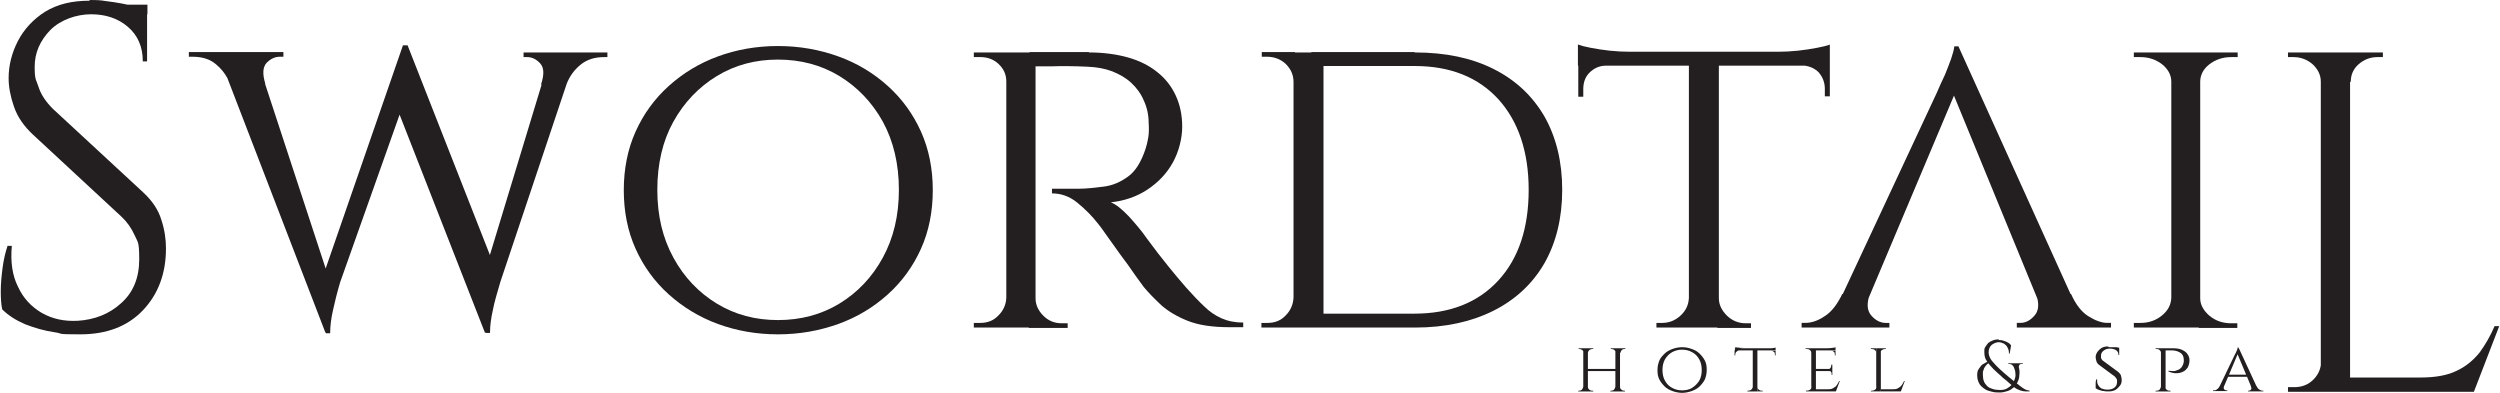
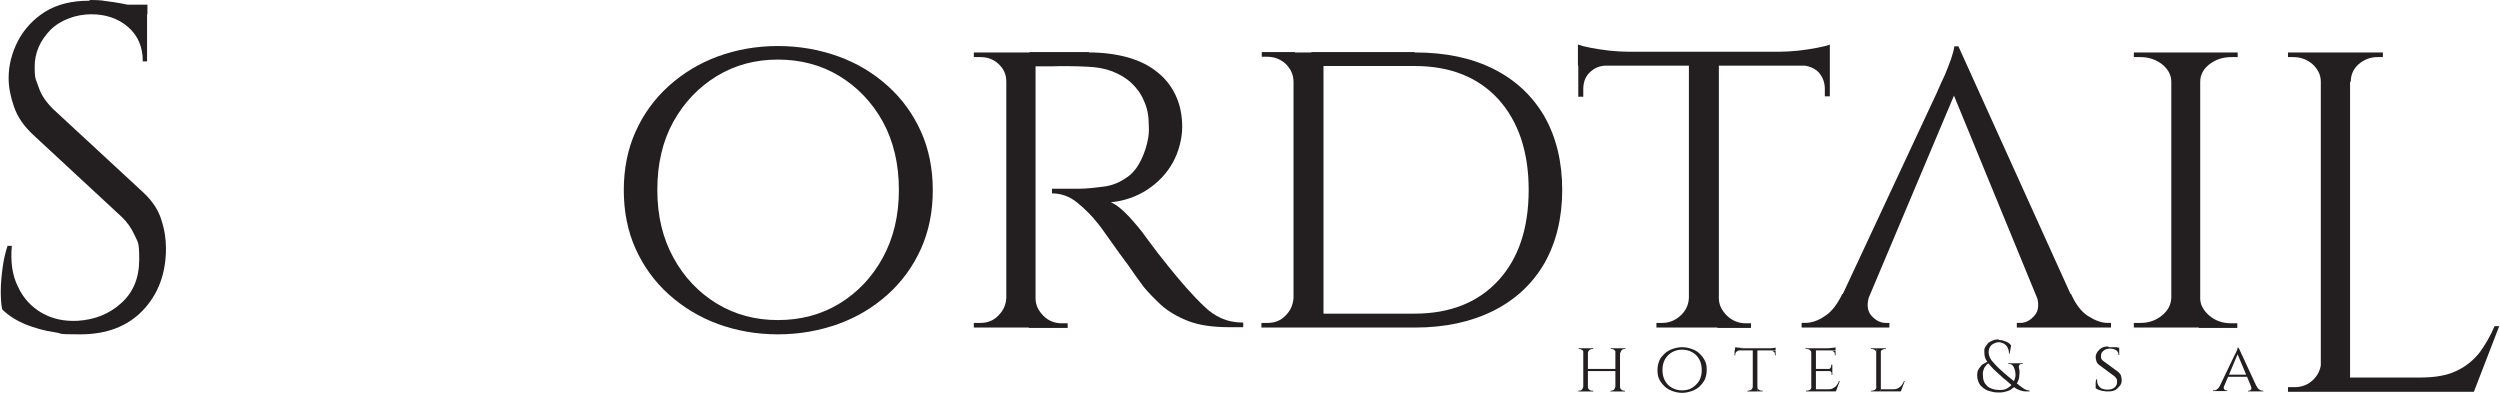
<svg xmlns="http://www.w3.org/2000/svg" viewBox="0 0 700.2 110.1" width="700" height="110">
  <g fill="#231f20">
    <path d="m39.9 53.9-25.3-23.4c-1.9-1.9-3.3-3.9-4-6.1s-1.1-1.8-1.1-5.7 1.5-7.3 4.4-10.3c2.9-2.9 7.4-4.4 11.4-4.4s7.5 1.1 10.3 3.5 4.2 5.6 4.2 9.7h1.2v-13.2h.1v-2.7h-5.64c-.47-.1-.96-.2-1.46-.3-1.5-.3-3-.5-4.6-.7-1.6-.3-3-.3-4.4-.3l-.2.2c-4.9 0-9 1-12.4 3.1-3.3 2.1-5.9 4.9-7.6 8.2s-2.6 6.8-2.6 10.4c0 2.5.5 5.1 1.5 8s2.8 5.5 5.4 7.9l24.7 22.9c1.6 1.5 2.8 3.2 3.7 5.2.9 2.1 1.3 1.6 1.3 6.8s-1.7 9.3-5.1 12.3c-3.3 3-7.4 4.6-12.1 4.9-3.8.2-7.1-.5-10.1-2.2-2.9-1.7-5.2-4.1-6.7-7.4-1.6-3.2-2.1-7-1.7-11.4h-1.2c-.6 1.8-1.1 3.9-1.4 6.2s-.5 4.5-.5 6.5.1 3.7.4 5.1c1.7 1.7 3.9 3.1 6.5 4.2 2.6 1 5.3 1.8 8.1 2.2s0 .6 7.3.6 13.2-2.2 17.5-6.7 6.5-10.3 6.5-17.4c0-2.6-.4-5.3-1.3-8-.8-2.7-2.5-5.3-5.1-7.7z" />
-     <path d="m146.5 16h1c1.4 0 2.6.6 3.7 1.8s1.1 3.2.2 5.9h.18l-14.5 47.76-23.06-58.73v-.13s-.01.1-.01.1h-1.3l-21.66 62.55-16.98-51.75h.04v-.1c-.8-2.7-.7-4.6.4-5.8 1.1-1.1 2.3-1.7 3.7-1.7h1v-1.3h-26.5v1.3h1c2.8 0 5 .7 6.7 2.2 1.31 1.09 2.3 2.35 3.09 3.76l27.51 71.44.02-.27.08.37h1.2c0-2.1.3-4.3.8-6.5s1.1-4.8 2-7.8l16.66-46.97 23.94 61.17.06-.35.04.35h1.3c0-2.1.3-4.2.8-6.4.4-2.2 1.2-4.8 2.1-7.9l18.58-55.49c.81-2.11 2.07-3.85 3.82-5.31 1.8-1.5 4-2.2 6.7-2.2h.9v-1.3h-23.5v1.3z" />
    <path d="m248.6 24.1c-4-3.6-8.6-6.4-13.9-8.3s-10.9-2.9-16.9-2.9-11.6 1-16.8 2.9-9.8 4.7-13.8 8.3-7.1 7.9-9.3 12.8-3.3 10.4-3.3 16.4 1.1 11.5 3.3 16.4 5.3 9.2 9.3 12.8 8.6 6.4 13.8 8.3 10.8 2.9 16.8 2.9 11.6-1 16.9-2.9 9.9-4.7 13.9-8.3 7.1-7.9 9.3-12.8 3.3-10.4 3.3-16.4-1.1-11.5-3.3-16.4-5.3-9.2-9.3-12.8zm-1.4 48.1c-3 5.5-7.1 9.8-12.2 12.9s-10.9 4.6-17.2 4.6-12-1.5-17.1-4.6-9.2-7.4-12.2-12.9-4.5-11.7-4.5-19 1.5-13.7 4.5-19.1 7.1-9.7 12.2-12.8 10.8-4.6 17.1-4.6 12.1 1.5 17.2 4.6 9.2 7.4 12.2 12.8c3 5.5 4.5 11.9 4.5 19.1s-1.5 13.5-4.5 19z" />
    <path d="m337.2 85.8c-1.5-1.4-3.1-3.1-4.9-5.1-1.7-1.9-3.4-4-5.2-6.2s-3.8-4.8-6-7.8c-1.3-1.9-3-3.9-4.9-6-2-2.1-3.6-3.4-5.1-4 3.8-.4 7.3-1.6 10.3-3.6s5.4-4.5 7.1-7.6 2.6-6.8 2.6-10-.6-6.1-1.8-8.7-2.9-4.8-5.2-6.6c-2.2-1.8-5-3.2-8.2-4.1s-6.9-1.4-10.9-1.4l-.1-.1h-16.6s.02.06.04.1h-6.54s-9.1 0-9.1 0v1.3h1.8c2 0 3.7.6 5.1 1.9s2.2 2.9 2.2 4.9v60.7c-.1 1.9-.8 3.5-2.2 4.9-1.3 1.4-3 2.1-5.1 2.1h-1.8v1.3h15.42l-.02.1h10.9v-1.3h-1.7c-2 0-3.7-.7-5.1-2.1s-2.2-3-2.2-4.9v-65h4.1c3-.1 6.5-.1 10.5.1 2.5.1 4.8.5 6.9 1.3 2 .8 3.8 1.8 5.3 3.2s2.7 3 3.5 4.9c.9 1.9 1.4 4 1.4 6.4.1 1.4.1 2.7-.1 4-.2 1.2-.5 2.4-.8 3.3-1.2 3.6-2.8 6.2-4.9 7.7-2.2 1.6-4.4 2.5-6.8 2.8s-4.8.6-7.2.6h-7.3v1.3c2.5 0 4.9.8 7.1 2.6s4.2 3.8 5.9 6c.3.3 1 1.3 2.2 3s2.5 3.5 4 5.6c1.5 2 2.9 3.9 4.1 5.7 1.3 1.8 2.1 2.9 2.4 3.3 1.4 1.7 3 3.3 4.9 5.1 1.9 1.7 4.4 3.2 7.4 4.4s6.9 1.8 11.6 1.8h4v-1.3c-2.3 0-4.3-.4-6.1-1.2s-3.4-1.9-4.9-3.4z" />
    <path d="m418.3 19.3c-6.2-3.1-13.5-4.6-22-4.6l-.1-.1h-28.9v.1h-4.6v-.1h-9.3v1.3h1.5c2 0 3.8.7 5.2 2 1.4 1.4 2.2 3 2.2 5.1v60.4c-.1 1.9-.8 3.6-2.2 5-1.3 1.4-3 2.1-5.1 2.1h-1.7v1.3h43c8.5 0 15.8-1.6 22-4.7s11-7.6 14.3-13.3c3.3-5.8 5-12.7 5-20.6s-1.7-14.8-5-20.6c-3.4-5.8-8.1-10.2-14.3-13.3zm1.4 59.3c-5.7 6.2-13.6 9.3-23.5 9.3h-25.5v-69.4h25.5c10 0 17.8 3.1 23.5 9.3 5.6 6.2 8.5 14.7 8.5 25.4s-2.8 19.2-8.5 25.4z" />
    <path d="m490.5 91.9v-1.3h-1.4c-2.1 0-3.8-.7-5.3-2.1-1.4-1.4-2.3-3-2.3-4.9v-65.2h24.06c1.62.22 2.9.86 3.94 1.9 1.1 1.3 1.7 2.8 1.7 4.6v2.1h1.4v-8.6-3.9-2c-.8.3-2 .6-3.6.9s-3.4.6-5.3.8c-2 .2-3.8.3-5.5.3h-41.8c-1.7 0-3.5-.1-5.5-.3-1.9-.2-3.7-.5-5.3-.8s-2.7-.6-3.5-.9h-.1s0 3.3 0 3.3v2.6h.1v8.7h1.4v-2.1c0-1.8.5-3.4 1.7-4.6s2.7-2 4.7-2h23.2v65.1c-.1 1.9-.8 3.5-2.3 4.9s-3.2 2.1-5.3 2.1h-1.5v1.3h17.1v.1z" />
    <path d="m529.3 90.5h-1c-1.5 0-2.9-.7-4.1-2.1-1.03-1.2-1.24-2.83-.72-4.91l23.91-56.69 23.39 56.93c.44 1.95.21 3.51-.78 4.66-1.2 1.4-2.5 2.1-4 2.1h-1v1.3h26.4v-1.3h-1c-1.7 0-3.5-.7-5.4-1.9s-3.5-3.3-4.8-6.2h-.14l-31.42-69.4h-.04v-.1s-.01.1-.01.1-1.1 0-1.1 0c-.1.9-.4 2-.9 3.5-.5 1.4-1.1 2.9-1.7 4.4-.7 1.5-1.5 3.2-2.4 5.3l-26.25 56.2h-.15c-1.4 2.9-3 5-4.9 6.2-1.9 1.3-3.7 1.9-5.5 1.9h-1v1.3h24.6v-1.3z" />
    <path d="m548.7 13-.1-.1.05.1z" />
    <path d="m626.8 91.9v-1.3h-1.7c-2.4 0-4.4-.7-6.1-2.1-1.6-1.4-2.6-3-2.6-4.9v-60.7c0-1.9.9-3.6 2.6-4.9s3.7-2 6.1-2h1.8v-1.3h-29.1v1.3h1.8c2.4 0 4.4.7 6.1 2 1.6 1.3 2.6 2.9 2.6 4.9v60.6c-.1 1.9-.9 3.5-2.6 4.9s-3.7 2.1-6.1 2.1h-1.8v1.3h18.2v.1z" />
    <path d="m698.9 91.4c-1.2 2.8-2.6 5.2-4.2 7.4-1.7 2.1-3.8 3.9-6.4 5.1-2.6 1.3-6 1.9-10.3 1.9h-19.6v-82.9h.2c0-1.9.7-3.6 2.2-4.9s3.2-2 5.3-2h1.5v-1.3h-17.4s-9.2 0-9.2 0v1.3h1.5c2.1 0 3.9.7 5.4 2 1.4 1.3 2.3 2.9 2.3 4.9v79.48c-.25 1.52-.92 2.84-2.1 4.02-1.4 1.4-3.2 2.1-5.3 2.1h-1.8v1.3h52.1l7.1-18.4z" />
    <path d="m452.7 97.6h-1.5v.2h.2c.3 0 .6.1.8.3.14.09.24.21.3.34v4.96h-7.7v-4.5c0-.3.2-.6.4-.8.3-.2.6-.3.9-.3h.2v-.2h-4.1v.2h.2c.3 0 .5.1.8.3.14.09.24.21.3.34v9.96c-.1.3-.2.6-.4.8s-.5.3-.8.3h-.2v.2h1.4s1.3 0 1.3 0 1.5 0 1.5 0v-.2h-.2c-.4 0-.7-.1-.9-.3-.3-.2-.4-.5-.4-.8v-4.4h7.7v4.4c-.1.3-.2.6-.4.8s-.5.3-.8.3h-.2v.2h1.4s1.3 0 1.3 0 1.4 0 1.4 0v-.2h-.2c-.3 0-.6-.1-.8-.3-.3-.2-.4-.5-.4-.8v-9.5h.1c.1-.3.2-.6.4-.8s.5-.3.8-.3h.2v-.2z" />
    <path d="m476.1 99.1c-.6-.6-1.3-1-2.2-1.3-.8-.3-1.7-.5-2.7-.5-.9 0-1.9.2-2.7.5s-1.6.7-2.2 1.3-1.2 1.2-1.5 2-.5 1.6-.5 2.6.1 1.8.5 2.6.9 1.4 1.5 2 1.4 1 2.2 1.3 1.8.5 2.7.5 1.8-.2 2.7-.5c.8-.3 1.6-.7 2.2-1.3s1.1-1.2 1.5-2c.3-.8.5-1.6.5-2.6s-.1-1.8-.5-2.6-.9-1.4-1.5-2zm-.1 7.6c-.5.8-1.2 1.5-2 2s-1.8.7-2.8.7-1.9-.2-2.8-.7-1.5-1.1-2-2-.7-1.9-.7-3 .2-2.1.7-3c.5-.8 1.1-1.5 2-2s1.8-.7 2.8-.7 1.9.2 2.8.7 1.5 1.1 2 2 .7 1.9.7 3-.2 2.1-.7 3z" />
    <path d="m486 97.3s.07 0 .1 0v-.11l-.1.1z" />
    <path d="m496.9 98.6c.3.2.3.4.3.7v.3h.2v-1.3h-1.3c.4 0 .5.1.8.3z" />
    <path d="m493.8 109.7v-.2h-.2c-.4 0-.7-.1-.9-.3-.3-.2-.4-.5-.4-.8v1.3z" />
    <path d="m497.4 97.3v.12s.08-.02.1-.02z" />
    <path d="m496.9 97.5c-.3.1-.6.1-.9.1h-8.75l1.15-.1h-.9c-.4-.1-.6-.1-.9-.1-.23-.08-.39-.09-.5-.09v.29h-.1v.6h-.1v1.4h.2v-.3c0-.3.1-.5.3-.7s.5-.4.8-.4h3.8v10.2c0 .3-.2.6-.4.8-.3.2-.6.3-.9.3h-.2v.2h2.8v-11.5h5.1v-.6-.18c-.11.03-.27.08-.5.08z" />
    <path d="m514.2 99.6v-1.3h-1.3c.4 0 .6.1.8.3.3.2.3.4.3.7v.3z" />
    <path d="m507.3 98.9h.1c0-.09-.01-.18-.04-.28z" />
    <path d="m514.5 108c-.2.3-.5.5-1 .8s-1 .3-1.7.3h-3.1v-5.1h3.98c.09.05.18.11.22.2.2.2.2.4.2.6v.3h.2v-1.1-.6-1.2h-.3v.3c0 .2-.1.4-.2.6s-.3.3-.6.3h-3.5v-5.2h5.5v-.6-.3c-.2.1-.5.2-1 .2-.5.1-1 .1-1.4.1h-6v.2h.3c.4 0 .7.1.9.3.21.14.31.32.36.52l.04-.16v9.93h.1c-.02.07-.04.13-.05.2l-.05-.2v.35c-.05.17-.12.33-.3.45-.3.2-.6.3-.9.3h-.3v.2h1.5s1.3 0 1.3 0h5.6l1.1-2.9h-.2c-.2.5-.5.9-.7 1.2z" />
    <path d="m527.2 98.1c.3-.2.6-.3.9-.3h.2v-.2h-2.7v10.8h.1c-.02.07-.04.13-.05.2l-.05-.2v.35c-.05.17-.12.33-.3.45-.3.2-.6.3-.9.3h-.3v.2h1.5s1.3 0 1.3 0v-11.26c.06-.13.16-.25.3-.34zm-.4.8s0 0 0 0z" />
    <path d="m524.1 97.6v.2h.2c.4 0 .7.1.9.3.3.2.4.5.4.8v-1.3z" />
    <path d="m532.7 108c-.2.3-.5.5-1 .8s-1 .3-1.7.3h-3.1v.6h5.6l1.1-2.9h-.2c-.2.5-.5.9-.7 1.2z" />
    <path d="m565.7 108c-.23-.19-.46-.37-.69-.55.06-.11.13-.23.19-.35.3-.6.5-1.2.5-1.9.1-.7.1-1.4-.1-2.1v-.1c-.1-.3 0-.5.1-.7.2-.3.4-.3.7-.3h.3v-.2h-4.1v.2h.3c.3 0 .6.1.8.3s.3.2.5.7.4 1 .4 1.6c.1.6 0 1.2-.2 1.7-.07.17-.14.34-.21.51-.55-.45-1.02-.83-1.49-1.21-.5-.4-.9-.8-1.3-1.1-.4-.4-.7-.6-1-.9-1-.9-1.8-1.8-2.4-2.5-.6-.8-.9-1.6-.9-2.4s.3-1.5.8-2c.6-.5 1.5-.8 2-.8s1.1.2 1.5.4c.4.3.8.6 1 1.1.3.5.4 1.1.4 1.7h.2l.4-2.3c-.2-.3-.5-.6-.9-.8-.3-.2-.8-.4-1.2-.5-.5-.2-.9-.2-1.4-.2l.1-.2c-.6 0-1.2.1-1.7.3s-.9.4-1.3.7c-.3.3-.5.7-.8 1.1s-.3.6-.3 1.4.1 1.5.4 2.1c.13.26.28.52.46.78l-.06-.08c-.3.2-.6.3-.9.5s-.6.3-.8.6-.4.5-.6.8-.4.6-.4.9c-.1.4-.1.5-.1 1.1s.1 1.1.3 1.6.4.9.8 1.3.8.7 1.3 1 1.1.4 1.8.6 1.5.2 2.2.2 1.5-.2 2.1-.4c.7-.2 1.2-.6 1.7-1 .04-.03.08-.07.12-.11.56.44 1.12.72 1.68.91.6.2 1.1.3 1.6.3h1.1v-.2c-.5-.1-1-.2-1.5-.5s-.9-.6-1.4-1zm-3.5.9c-.6.3-1.1.4-1.9.4s-1.5-.1-2.1-.3-1.1-.4-1.5-.8-.7-.8-.9-1.3-.3-1.1-.3-1.7v-1c.1-.3.2-.6.3-.9s.3-.5.5-.8c.2-.2.4-.5.7-.7.18.23.37.46.6.7.5.6 1.2 1.3 2 2 .3.3.6.5.9.8s.6.6 1 .9.8.6 1.2 1c.24.24.51.47.8.71-.38.43-.84.71-1.3.99z" />
    <path d="m593.5 104.3-4.2-3.1c-.2-.1-.4-.3-.5-.5-.1-.1-.2-.3-.2-.5v-.5c0-.6.2-1 .7-1.4s1-.6 1.8-.6c.42 0 .79.06 1.1.16v.04h.11c.22.08.43.18.59.3.4.3.6.7.6 1.3h.2v-2c-.1-.1-.2-.1-.4-.1-.2-.1-.4-.1-.6-.1h-1.8l-.4-.2c-.6 0-1.2.1-1.7.4s-.9.7-1.2 1.1c-.3.5-.5.9-.5 1.5 0 .3.1.7.2 1.1s.4.8.8 1.1l4.2 3.1c.3.2.4.4.6.7s.2.2.2.9-.2 1.2-.7 1.6-1.1.6-2 .6c-.6 0-1.1-.1-1.6-.3-.4-.2-.8-.6-1-1-.3-.5-.3-1-.3-1.6h-.2c-.1.3-.2.6-.2.9v1.6c.3.2.6.4 1 .5s.8.3 1.3.3c.5.1.6.1 1.3.1s1.3-.1 1.9-.4c.5-.3.9-.7 1.3-1.2s.5-1 .5-1.6c0-.4-.1-.8-.2-1.2s-.4-.7-.7-1z" />
-     <path d="m611.2 98c-.7-.3-1.5-.4-2.5-.4h-4.8v.2h.3c.3 0 .6.1.8.3.3.2.4.5.4.8v9.5c-.1.3-.2.6-.4.8s-.5.3-.8.3h-.3v.2h1.5s1.3 0 1.3 0 1.4 0 1.4 0v-.2h-.3c-.3 0-.6-.1-.8-.3-.14-.09-.24-.21-.3-.34v-10.66h1.8c1 0 1.8.3 2.4.7s.9 1.1.9 1.9v.6c-.1.2-.1.4-.1.5-.2.5-.4 1-.8 1.3-.3.3-.7.5-1.1.6-.4.2-.8.2-1.1.2s-.7-.1-1.2-.1v.2c.7.3 1.4.5 2.1.5s1.3-.1 1.9-.4c.6-.2 1-.7 1.4-1.2.3-.6.5-1.3.5-2s-.2-1.3-.6-1.8c-.3-.5-.9-.9-1.6-1.2z" />
    <path d="m627.1 97.3v.1z" />
    <path d="m633 109.2c-.3-.2-.6-.5-.8-1h-.05l-4.98-10.75-.07.3v-.35h-.2c0 .1-.1.3-.1.5-.1.2-.2.5-.3.7s-.2.5-.4.8l-4.18 8.7h-.02c-.2.5-.5.8-.8 1-.3.3-.6.3-.9.3h-.2v.2h4v-.2h-.2c-.3 0-.5-.1-.7-.3-.1-.19-.19-.48-.01-.87.31-.71.7-1.64 1.13-2.63h5.28v-.06l1.11 2.66h-.01v.1c.2.4.2.7 0 .9-.1.2-.4.3-.6.3h-.2v.2h4.3v-.2h-.2c-.3 0-.6-.1-.9-.3zm-8.53-4.2c.95-2.22 1.97-4.62 2.41-5.71l2.39 5.71z" />
-     <path d="m627.2 97.3h-.1l.07.15z" />
  </g>
</svg>